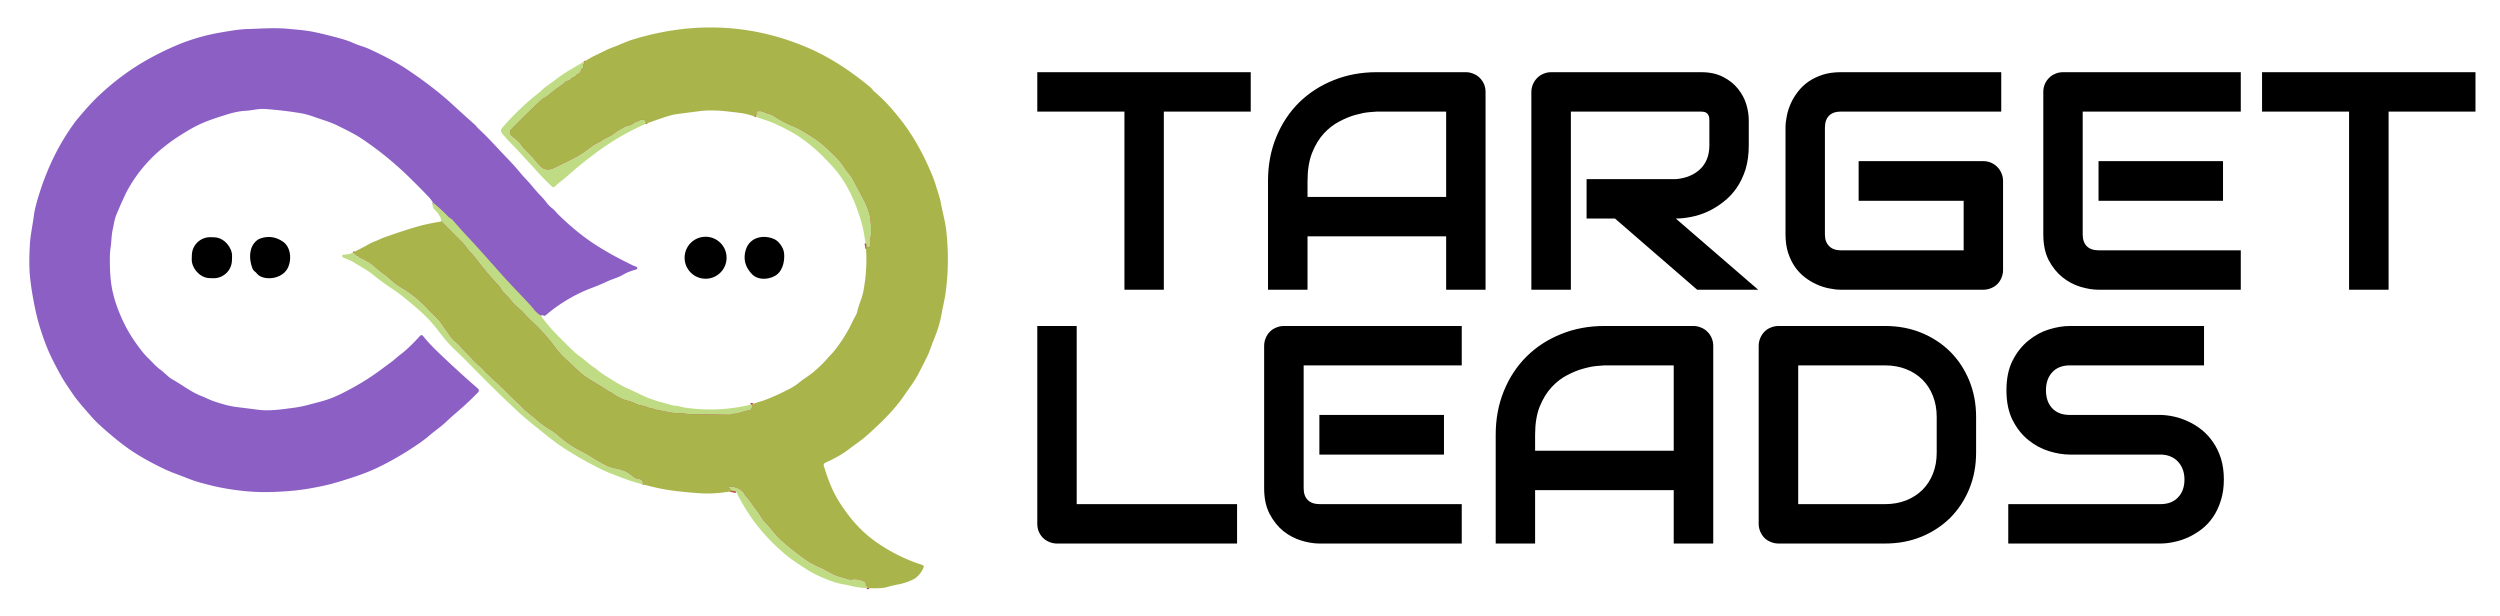
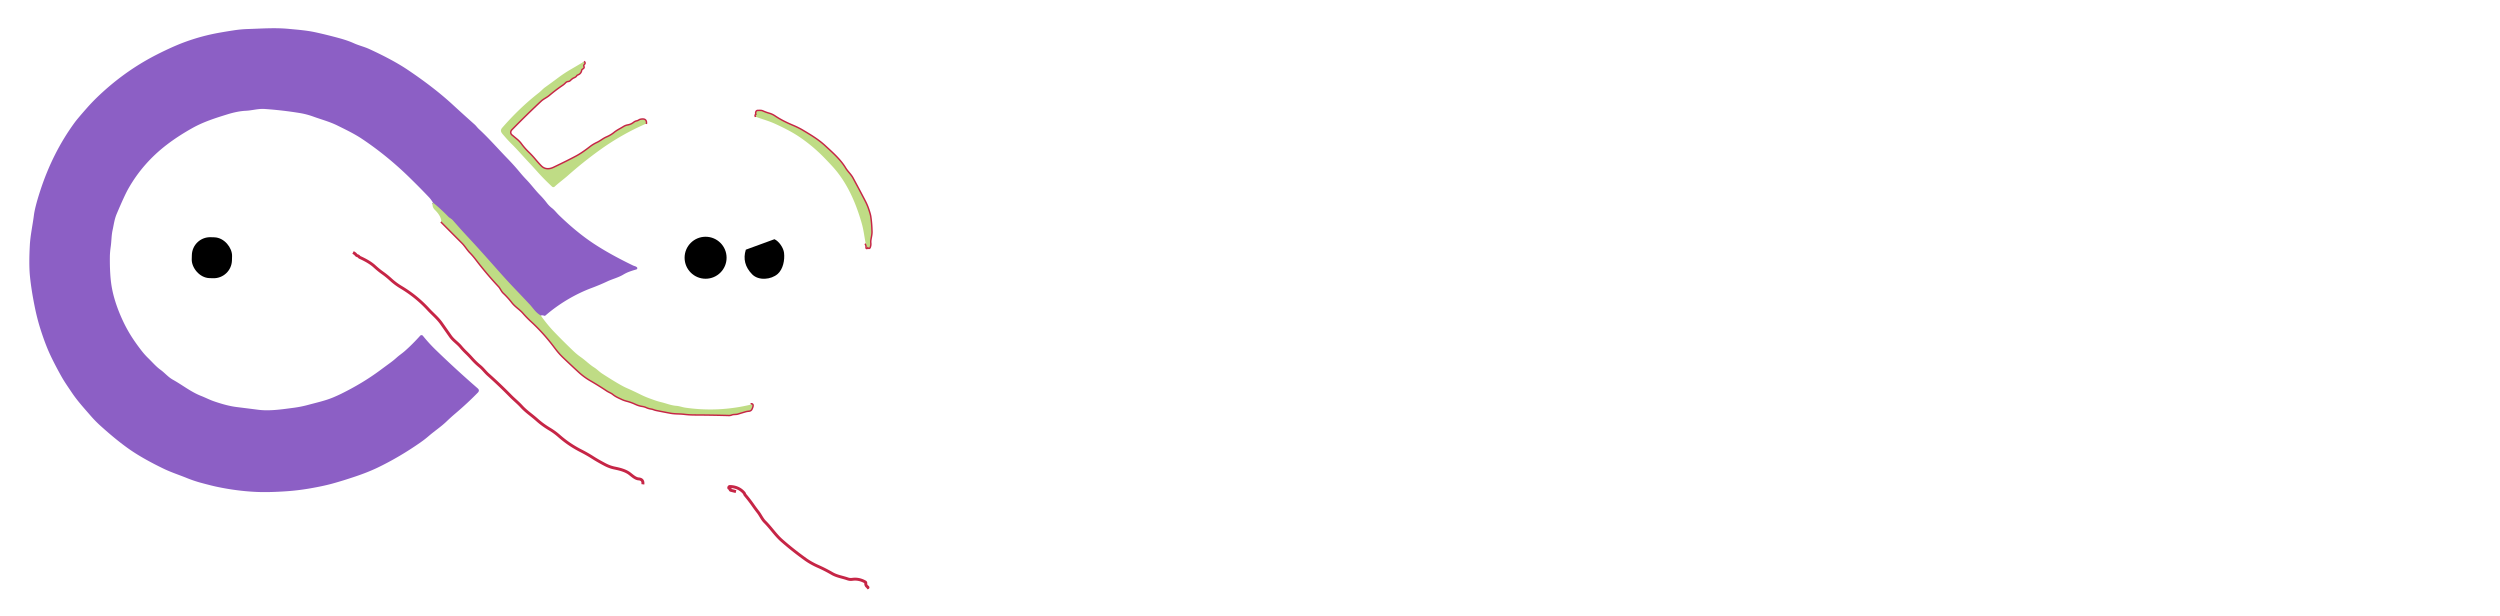
<svg xmlns="http://www.w3.org/2000/svg" version="1.0" x="0" y="0" width="2400" height="591.098" viewBox="66.572 99.527 206.856 50.947" preserveAspectRatio="xMidYMid meet" color-interpolation-filters="sRGB">
  <g>
    <defs>
      <linearGradient id="92" x1="0%" y1="0%" x2="100%" y2="0%">
        <stop offset="0%" stop-color="#fa71cd" />
        <stop offset="100%" stop-color="#9b59b6" />
      </linearGradient>
      <linearGradient id="93" x1="0%" y1="0%" x2="100%" y2="0%">
        <stop offset="0%" stop-color="#f9d423" />
        <stop offset="100%" stop-color="#f83600" />
      </linearGradient>
      <linearGradient id="94" x1="0%" y1="0%" x2="100%" y2="0%">
        <stop offset="0%" stop-color="#0064d2" />
        <stop offset="100%" stop-color="#1cb0f6" />
      </linearGradient>
      <linearGradient id="95" x1="0%" y1="0%" x2="100%" y2="0%">
        <stop offset="0%" stop-color="#f00978" />
        <stop offset="100%" stop-color="#3f51b1" />
      </linearGradient>
      <linearGradient id="96" x1="0%" y1="0%" x2="100%" y2="0%">
        <stop offset="0%" stop-color="#7873f5" />
        <stop offset="100%" stop-color="#ec77ab" />
      </linearGradient>
      <linearGradient id="97" x1="0%" y1="0%" x2="100%" y2="0%">
        <stop offset="0%" stop-color="#f9d423" />
        <stop offset="100%" stop-color="#e14fad" />
      </linearGradient>
      <linearGradient id="98" x1="0%" y1="0%" x2="100%" y2="0%">
        <stop offset="0%" stop-color="#009efd" />
        <stop offset="100%" stop-color="#2af598" />
      </linearGradient>
      <linearGradient id="99" x1="0%" y1="0%" x2="100%" y2="0%">
        <stop offset="0%" stop-color="#ffcc00" />
        <stop offset="100%" stop-color="#00b140" />
      </linearGradient>
      <linearGradient id="100" x1="0%" y1="0%" x2="100%" y2="0%">
        <stop offset="0%" stop-color="#d51007" />
        <stop offset="100%" stop-color="#ff8177" />
      </linearGradient>
      <linearGradient id="102" x1="0%" y1="0%" x2="100%" y2="0%">
        <stop offset="0%" stop-color="#a2b6df" />
        <stop offset="100%" stop-color="#0c3483" />
      </linearGradient>
      <linearGradient id="103" x1="0%" y1="0%" x2="100%" y2="0%">
        <stop offset="0%" stop-color="#7ac5d8" />
        <stop offset="100%" stop-color="#eea2a2" />
      </linearGradient>
      <linearGradient id="104" x1="0%" y1="0%" x2="100%" y2="0%">
        <stop offset="0%" stop-color="#00ecbc" />
        <stop offset="100%" stop-color="#007adf" />
      </linearGradient>
      <linearGradient id="105" x1="0%" y1="0%" x2="100%" y2="0%">
        <stop offset="0%" stop-color="#b88746" />
        <stop offset="100%" stop-color="#fdf5a6" />
      </linearGradient>
    </defs>
    <g fill="#000000" class="icon-text-wrapper icon-svg-group iconsvg" transform="translate(68.6,101.555)">
      <g class="iconsvg-imagesvg" transform="translate(0,0)">
        <g>
          <rect fill="#000000" fill-opacity="0" stroke-width="2" x="0" y="0" width="76.8" height="46.891" class="image-rect" />
          <svg x="0" y="0" width="76.8" height="46.891" filtersec="colorsb2522918570" class="image-svg-svg primary" style="overflow: visible;">
            <svg viewBox="-1.613 -0.99 628.332 385.19">
              <g stroke-width="2" fill="none" stroke-linecap="butt">
                <path stroke="#c62546" d="M569.48 382.1Q569.68 381.95 569.81 381.94 570.89 381.82 570.01 381.18 568.76 380.26 568.92 378.68A.81.79 18 0 0 568.52 377.91Q564.24 375.46 559.66 376.14 558.16 376.36 556.56 375.81C553.01 374.58 549.28 374.08 545.99 372.17Q541.29 369.44 536.5 367.32 531.67 365.19 527.82 362.42 518.85 355.96 511.63 349.57C507.52 345.93 504.33 341 500.33 337.04 498.43 335.16 497.41 332.6 495.75 330.46Q493.94 328.14 492.2 325.64 489.88 322.32 486.93 318.8 486.7 318.53 486.61 318.22 486.46 317.71 486.13 317.32 482.55 313.2 476.57 313.03 476.2 313.02 475.98 313.32 475.86 313.48 475.82 313.67 475.66 314.26 476.27 314.33 476.79 314.39 476.74 314.91 476.69 315.49 477.25 315.63L480.69 316.48M417.39 311.55Q417.87 308.12 414.53 307.87C412.23 307.7 409.98 305.47 408.2 304.15 405.41 302.1 401.53 301.17 398.13 300.47Q394.92 299.81 391.85 298.21 387.11 295.74 383.45 293.41 379.54 290.91 375.33 288.77 367.22 284.64 360.48 278.71 357.46 276.06 354.02 274 349.24 271.14 345.4 267.7C341.97 264.62 338.05 262.07 334.94 258.65 332.55 256.02 329.95 253.99 327.47 251.47Q320.13 243.98 312.3 237.02C310.27 235.22 308.75 233.03 306.67 231.33Q303.69 228.88 301.24 226.11 299.29 223.91 297.28 221.98 295.35 220.14 293.56 217.99C291.38 215.4 288.59 213.73 286.6 210.9Q283.65 206.68 280.49 202.19C277.92 198.52 274.6 195.88 271.64 192.67 265.97 186.51 259.92 181.69 252.94 177.51Q249.17 175.25 245.88 172.21 243.44 169.96 240.47 167.85 237.8 165.96 235.04 163.43 231.63 160.29 225.1 157.34 224.75 157.18 224.51 156.88 224.1 156.35 223.37 156.16A1.81 1.79-9.8 0 1 222.38 155.47Q221.85 154.73 220.41 153.96M280.43 132.85Q287.39 139.87 294.74 147.23C296.86 149.35 298.19 151.79 300.19 153.84Q302.27 155.97 304.16 158.46 311.33 167.92 319.71 176.89C320.92 178.2 321.55 180.05 322.84 181.27Q326.05 184.28 328.74 187.77C330.91 190.59 333.96 192.3 336.26 194.96Q338.85 197.94 341.74 200.59 350.4 208.52 358 218.73 360.67 222.31 363.47 224.99 368.16 229.48 373.99 234.84 377.68 238.25 381.86 240.66 387.62 244 393.15 247.69C394.51 248.6 396.03 249.05 397.33 250.12 399.15 251.62 401.18 252.42 403.29 253.43Q404.63 254.07 406.34 254.52 409.7 255.4 412.26 256.61 414.75 257.79 417 258.11 418.51 258.32 420 258.99 421.42 259.63 423.05 259.88 423.96 260.01 424.87 260.36 425.8 260.72 426.77 260.91 431.85 261.93 436.3 262.75C439.34 263.31 442.49 263.09 445.57 263.47Q448.96 263.89 452.51 263.9 464.3 263.95 475.88 264.28 476.81 264.3 477.61 263.97C478.98 263.4 480.56 263.74 481.95 263.3Q484.81 262.41 487.35 261.69 488.22 261.45 489.33 261.37 490.64 261.28 491.13 260.25 492.72 256.83 490.79 257.36M568.81 147.71Q569.68 149 569.56 150.53 569.52 151.02 569.84 150.65 569.88 150.61 569.88 150.55 569.96 149.83 570.52 150.32 570.64 150.43 570.77 150.54 571.22 150.95 571.45 150.38 572 149.02 571.84 147.59 571.73 146.53 571.89 145.45C572.17 143.62 572.69 141.71 572.65 139.89Q572.53 134.35 571.81 129.55 571.55 127.85 570.3 124.23 569.41 121.67 568.13 119.22 563.95 111.19 559.81 103.56C558.44 101.02 556.26 99.21 554.78 96.74 551.31 90.99 545.87 86.26 540.95 81.72 536.33 77.47 531.3 74.52 526.02 71.35Q523.03 69.55 518.97 67.85 512.02 64.94 506.96 61.54 505.17 60.34 503.2 59.79 501 59.18 498.88 58.22C497.8 57.72 496.64 57.9 495.49 57.9Q494.95 57.9 494.72 58.39 494.36 59.16 494.76 59.93A.43.3 34.7 0 1 494.79 60.01Q494.81 60.35 494.63 60.4 493.98 60.58 494.26 61.27 494.37 61.53 494.41 61.83M419.3 66.55Q419.9 62.96 415.78 63.92A2.34 2.23 19.9 0 0 414.96 64.28Q414.23 64.79 413.21 65 412.29 65.2 411.56 65.77 409.58 67.35 407.22 67.74 405.71 68 404.38 68.84C402.23 70.2 400.03 71.17 398.1 72.77Q395.95 74.55 392.9 75.86C390.55 76.87 388.75 78.49 386.49 79.55Q383.76 80.83 381.7 82.45 376.36 86.62 372.31 88.8 366.38 91.98 356.87 96.51 354.69 97.54 352.81 97.52 350.06 97.49 348.05 95.48 346.42 93.85 343.86 90.8 341.8 88.34 339.61 86.22 336.7 83.42 334.46 80.36 333.24 78.71 331.72 77.45 329.99 76.01 328.17 74.5C326.69 73.27 326.8 71.46 328.08 70.15Q338.19 59.84 347.94 50.73C349.6 49.18 351.78 48.29 353.56 46.78Q357.95 43.06 362.5 39.99 363.59 39.25 364.47 38.32 365.36 37.37 366.65 37.25A1.8 1.78 19.3 0 0 367.77 36.72Q368.49 35.99 369.33 35.37C370.29 34.67 371.44 34.63 372.09 33.51Q372.34 33.09 372.8 32.92 375 32.17 375.32 30.08 375.41 29.51 375.87 29.16L376.74 28.5Q377.12 28.2 376.92 27.77 376.39 26.64 377.41 25.69 377.98 25.16 377.14 24.38" />
                <path stroke="#9d89a2" d="M 348.04 196.85 Q 345.61 195.45 343.72 193.17 Q 340.92 189.79 340.87 189.73 Q 336.01 184.55 331.10 179.42 Q 325.81 173.88 321.43 168.98 C 314.14 160.80 306.75 152.37 299.19 144.27 Q 293.51 138.19 288.24 132.11 C 287.31 131.05 286.00 130.54 285.25 129.76 Q 280.26 124.57 274.73 120.08" />
              </g>
-               <path fill="#a9b44b" d="M 569.48 382.10 Q 569.68 381.95 569.81 381.94 Q 570.89 381.82 570.01 381.18 Q 568.76 380.26 568.92 378.68 A 0.81 0.79 18.0 0 0 568.52 377.91 Q 564.24 375.46 559.66 376.14 Q 558.16 376.36 556.56 375.81 C 553.01 374.58 549.28 374.08 545.99 372.17 Q 541.29 369.44 536.50 367.32 Q 531.67 365.19 527.82 362.42 Q 518.85 355.96 511.63 349.57 C 507.52 345.93 504.33 341.00 500.33 337.04 C 498.43 335.16 497.41 332.60 495.75 330.46 Q 493.94 328.14 492.20 325.64 Q 489.88 322.32 486.93 318.80 Q 486.70 318.53 486.61 318.22 Q 486.46 317.71 486.13 317.32 Q 482.55 313.20 476.57 313.03 Q 476.20 313.02 475.98 313.32 Q 475.86 313.48 475.82 313.67 Q 475.66 314.26 476.27 314.33 Q 476.79 314.39 476.74 314.91 Q 476.69 315.49 477.25 315.63 L 480.69 316.48 Q 479.80 316.39 478.90 316.30 Q 478.00 316.20 477.11 316.35 Q 465.88 318.19 457.23 317.67 Q 444.50 316.89 434.00 315.28 Q 427.22 314.23 417.39 311.55 Q 417.87 308.12 414.53 307.87 C 412.23 307.70 409.98 305.47 408.20 304.15 C 405.41 302.10 401.53 301.17 398.13 300.47 Q 394.92 299.81 391.85 298.21 Q 387.11 295.74 383.45 293.41 Q 379.54 290.91 375.33 288.77 Q 367.22 284.64 360.48 278.71 Q 357.46 276.06 354.02 274.00 Q 349.24 271.14 345.40 267.70 C 341.97 264.62 338.05 262.07 334.94 258.65 C 332.55 256.02 329.95 253.99 327.47 251.47 Q 320.13 243.98 312.30 237.02 C 310.27 235.22 308.75 233.03 306.67 231.33 Q 303.69 228.88 301.24 226.11 Q 299.29 223.91 297.28 221.98 Q 295.35 220.14 293.56 217.99 C 291.38 215.40 288.59 213.73 286.60 210.90 Q 283.65 206.68 280.49 202.19 C 277.92 198.52 274.60 195.88 271.64 192.67 C 265.97 186.51 259.92 181.69 252.94 177.51 Q 249.17 175.25 245.88 172.21 Q 243.44 169.96 240.47 167.85 Q 237.80 165.96 235.04 163.43 Q 231.63 160.29 225.10 157.34 Q 224.75 157.18 224.51 156.88 Q 224.10 156.35 223.37 156.16 A 1.81 1.79 -9.8 0 1 222.38 155.47 Q 221.85 154.73 220.41 153.96 Q 226.28 151.06 231.53 148.12 Q 233.54 147.00 235.59 146.26 C 237.52 145.57 239.18 144.60 241.13 143.90 Q 255.45 138.79 265.51 135.98 Q 270.75 134.52 280.43 132.85 Q 287.39 139.87 294.74 147.23 C 296.86 149.35 298.19 151.79 300.19 153.84 Q 302.27 155.97 304.16 158.46 Q 311.33 167.92 319.71 176.89 C 320.92 178.20 321.55 180.05 322.84 181.27 Q 326.05 184.28 328.74 187.77 C 330.91 190.59 333.96 192.30 336.26 194.96 Q 338.85 197.94 341.74 200.59 Q 350.40 208.52 358.00 218.73 Q 360.67 222.31 363.47 224.99 Q 368.16 229.48 373.99 234.84 Q 377.68 238.25 381.86 240.66 Q 387.62 244.00 393.15 247.69 C 394.51 248.60 396.03 249.05 397.33 250.12 C 399.15 251.62 401.18 252.42 403.29 253.43 Q 404.63 254.07 406.34 254.52 Q 409.70 255.40 412.26 256.61 Q 414.75 257.79 417.00 258.11 Q 418.51 258.32 420.00 258.99 Q 421.42 259.63 423.05 259.88 Q 423.96 260.01 424.87 260.36 Q 425.80 260.72 426.77 260.91 Q 431.85 261.93 436.30 262.75 C 439.34 263.31 442.49 263.09 445.57 263.47 Q 448.96 263.89 452.51 263.90 Q 464.30 263.95 475.88 264.28 Q 476.81 264.30 477.61 263.97 C 478.98 263.40 480.56 263.74 481.95 263.30 Q 484.81 262.41 487.35 261.69 Q 488.22 261.45 489.33 261.37 Q 490.64 261.28 491.13 260.25 Q 492.72 256.83 490.79 257.36 Q 494.87 256.00 499.06 254.69 Q 500.02 254.38 501.04 253.99 Q 508.86 250.98 517.55 246.40 Q 520.90 244.63 523.44 242.53 C 526.98 239.60 530.80 237.53 534.13 234.56 C 537.09 231.90 540.07 229.31 542.60 226.21 C 544.18 224.28 545.99 222.74 547.58 220.74 Q 555.20 211.13 560.23 200.27 C 561.19 198.20 562.66 196.24 563.14 194.07 C 564.18 189.37 566.32 185.20 567.23 180.54 Q 570.37 164.32 568.81 147.71 Q 569.68 149.00 569.56 150.53 Q 569.52 151.02 569.84 150.65 Q 569.88 150.61 569.88 150.55 Q 569.96 149.83 570.52 150.32 Q 570.64 150.43 570.77 150.54 Q 571.22 150.95 571.45 150.38 Q 572.00 149.02 571.84 147.59 Q 571.73 146.53 571.89 145.45 C 572.17 143.62 572.69 141.71 572.65 139.89 Q 572.53 134.35 571.81 129.55 Q 571.55 127.85 570.30 124.23 Q 569.41 121.67 568.13 119.22 Q 563.95 111.19 559.81 103.56 C 558.44 101.02 556.26 99.21 554.78 96.74 C 551.31 90.99 545.87 86.26 540.95 81.72 C 536.33 77.47 531.30 74.52 526.02 71.35 Q 523.03 69.55 518.97 67.85 Q 512.02 64.94 506.96 61.54 Q 505.17 60.34 503.20 59.79 Q 501.00 59.18 498.88 58.22 C 497.80 57.72 496.64 57.90 495.49 57.90 Q 494.95 57.90 494.72 58.39 Q 494.36 59.16 494.76 59.93 A 0.43 0.30 34.7 0 1 494.79 60.01 Q 494.81 60.35 494.63 60.40 Q 493.98 60.58 494.26 61.27 Q 494.37 61.53 494.41 61.83 C 490.87 60.69 487.39 59.60 483.66 59.13 Q 478.70 58.49 473.77 57.98 Q 463.74 56.94 456.50 57.84 Q 448.46 58.84 440.00 59.97 Q 435.34 60.60 419.30 66.55 Q 419.90 62.96 415.78 63.92 A 2.34 2.23 19.9 0 0 414.96 64.28 Q 414.23 64.79 413.21 65.00 Q 412.29 65.20 411.56 65.77 Q 409.58 67.35 407.22 67.74 Q 405.71 68.00 404.38 68.84 C 402.23 70.20 400.03 71.17 398.10 72.77 Q 395.95 74.55 392.90 75.86 C 390.55 76.87 388.75 78.49 386.49 79.55 Q 383.76 80.83 381.70 82.45 Q 376.36 86.62 372.31 88.80 Q 366.38 91.98 356.87 96.51 Q 354.69 97.54 352.81 97.52 Q 350.06 97.49 348.05 95.48 Q 346.42 93.85 343.86 90.80 Q 341.80 88.34 339.61 86.22 Q 336.70 83.42 334.46 80.36 Q 333.24 78.71 331.72 77.45 Q 329.99 76.01 328.17 74.50 C 326.69 73.27 326.80 71.46 328.08 70.15 Q 338.19 59.84 347.94 50.73 C 349.60 49.18 351.78 48.29 353.56 46.78 Q 357.95 43.06 362.50 39.99 Q 363.59 39.25 364.47 38.32 Q 365.36 37.37 366.65 37.25 A 1.80 1.78 19.3 0 0 367.77 36.72 Q 368.49 35.99 369.33 35.37 C 370.29 34.67 371.44 34.63 372.09 33.51 Q 372.34 33.09 372.80 32.92 Q 375.00 32.17 375.32 30.08 Q 375.41 29.51 375.87 29.16 L 376.74 28.50 Q 377.12 28.20 376.92 27.77 Q 376.39 26.64 377.41 25.69 Q 377.98 25.16 377.14 24.38 Q 379.08 23.34 380.94 22.21 C 384.09 20.31 387.41 18.97 390.65 17.30 Q 393.84 15.65 396.60 14.67 C 401.36 12.96 405.82 10.67 410.71 9.18 Q 471.58 -9.37 528.10 14.20 Q 549.99 23.32 572.06 41.70 C 573.03 42.51 573.61 43.68 574.56 44.47 Q 580.40 49.38 585.67 55.33 Q 592.19 62.71 596.90 69.45 Q 606.00 82.47 613.26 99.52 Q 615.35 104.43 616.65 108.75 C 617.82 112.67 619.25 116.48 620.00 120.56 C 621.17 126.91 622.98 133.09 623.67 139.56 Q 626.01 161.47 623.13 181.69 C 622.43 186.58 621.21 191.37 620.35 196.17 Q 618.87 204.38 614.94 213.78 C 613.41 217.43 612.38 221.20 610.64 224.69 Q 607.85 230.29 604.80 236.21 C 602.04 241.56 598.30 246.29 595.00 251.20 Q 590.71 257.57 583.57 265.06 Q 578.03 270.87 569.62 278.37 C 565.74 281.83 561.63 284.44 557.66 287.50 C 552.69 291.33 547.35 294.15 541.62 296.76 Q 539.75 297.62 540.50 299.50 Q 540.78 300.22 541.01 300.98 Q 544.45 312.13 548.70 319.77 Q 552.41 326.44 557.77 333.32 Q 566.43 344.41 577.61 351.90 Q 591.97 361.52 607.01 366.21 Q 608.88 366.79 608.02 368.55 C 606.35 371.95 604.05 374.91 600.53 376.49 Q 595.60 378.71 591.24 379.53 Q 586.30 380.46 583.25 381.42 Q 579.90 382.48 569.48 382.10 Z" />
              <path fill="#8c5fc5" d="M 348.04 196.85 Q 345.61 195.45 343.72 193.17 Q 340.92 189.79 340.87 189.73 Q 336.01 184.55 331.10 179.42 Q 325.81 173.88 321.43 168.98 C 314.14 160.80 306.75 152.37 299.19 144.27 Q 293.51 138.19 288.24 132.11 C 287.31 131.05 286.00 130.54 285.25 129.76 Q 280.26 124.57 274.73 120.08 Q 273.38 117.87 272.17 116.58 Q 266.44 110.51 258.88 103.11 Q 243.56 88.13 226.41 76.68 C 221.32 73.28 215.56 70.53 209.87 67.71 C 204.55 65.06 198.98 63.63 193.47 61.62 Q 188.88 59.95 184.07 59.16 Q 172.33 57.25 160.31 56.42 C 155.92 56.12 151.86 57.44 147.53 57.65 Q 142.04 57.90 135.05 60.06 C 126.82 62.60 118.70 65.19 111.19 69.40 Q 101.60 74.77 93.97 80.60 Q 77.43 93.23 67.51 110.90 Q 65.05 115.28 59.78 127.72 C 58.20 131.46 57.83 134.91 56.98 138.76 C 56.17 142.49 56.25 146.28 55.70 150.09 Q 55.15 153.88 55.13 156.98 Q 55.02 168.98 56.27 176.66 Q 57.97 187.14 63.38 199.11 Q 65.84 204.56 68.84 209.50 Q 72.08 214.84 76.83 220.93 Q 78.93 223.61 81.16 225.76 C 83.89 228.39 86.44 231.46 89.54 233.69 C 92.51 235.84 94.69 238.63 97.99 240.46 C 104.35 243.99 110.21 248.74 117.12 251.45 C 120.06 252.60 122.84 254.07 125.93 255.13 Q 134.87 258.22 141.26 259.01 Q 148.83 259.95 155.98 260.87 C 163.71 261.87 172.19 260.56 180.22 259.50 Q 185.14 258.84 189.72 257.60 C 195.42 256.04 201.35 254.78 206.74 252.54 Q 209.65 251.33 212.42 249.97 Q 226.87 242.85 238.60 234.18 Q 242.42 231.35 245.90 228.80 Q 248.05 227.23 249.92 225.53 C 251.79 223.83 253.80 222.55 255.64 220.92 Q 260.81 216.36 266.04 210.54 A 1.23 1.22 46.7 0 1 267.90 210.60 Q 271.98 215.69 276.70 220.25 Q 290.61 233.72 305.11 246.29 Q 306.72 247.68 305.23 249.21 Q 298.24 256.37 290.17 263.22 Q 286.97 265.93 283.93 268.85 C 280.19 272.43 275.90 275.24 271.93 278.66 Q 269.25 280.97 266.26 283.06 Q 251.85 293.12 237.05 300.23 Q 230.52 303.36 221.95 306.24 Q 213.34 309.14 206.20 311.10 Q 200.31 312.72 191.38 314.28 Q 183.19 315.70 175.61 316.23 Q 162.91 317.12 154.24 316.69 Q 140.76 316.02 127.12 313.06 Q 124.06 312.40 117.07 310.52 Q 112.30 309.23 107.40 307.25 C 102.27 305.17 96.84 303.42 91.84 301.01 Q 77.37 294.04 68.12 287.53 Q 59.45 281.44 48.70 271.72 Q 45.13 268.49 42.06 264.94 C 37.67 259.85 33.23 255.06 29.41 249.39 C 26.88 245.62 24.25 241.90 22.04 237.94 Q 17.05 228.99 14.01 222.30 Q 11.11 215.89 8.12 206.60 Q 5.67 198.99 3.93 190.25 Q 1.70 179.08 0.80 170.05 Q 0.01 162.06 0.73 148.96 C 1.09 142.33 2.63 135.41 3.50 128.60 Q 4.20 123.12 7.71 112.27 Q 16.17 86.15 31.26 65.56 Q 33.14 62.99 39.59 55.68 Q 43.60 51.14 48.31 46.73 Q 63.10 32.89 80.06 23.21 Q 85.94 19.86 93.07 16.48 Q 100.50 12.96 106.23 10.87 Q 117.68 6.68 129.74 4.55 Q 134.44 3.72 139.34 2.97 Q 144.29 2.21 149.14 2.07 C 158.28 1.79 167.33 1.08 176.75 1.98 C 182.73 2.55 188.70 2.99 194.48 4.22 Q 201.88 5.81 210.74 8.21 Q 216.84 9.87 220.91 11.72 C 224.40 13.31 228.04 14.11 231.45 15.68 Q 247.58 23.11 257.47 29.74 Q 275.57 41.89 288.21 53.54 Q 295.10 59.89 303.02 66.94 C 304.07 67.87 304.88 69.08 305.90 70.02 C 312.77 76.36 318.85 83.37 325.49 90.21 Q 329.78 94.62 333.71 99.36 Q 335.99 102.12 338.36 104.58 C 341.62 107.97 344.33 111.73 347.58 115.01 Q 349.98 117.45 352.13 120.28 Q 353.64 122.28 355.64 123.82 C 357.41 125.18 358.73 127.01 360.34 128.57 Q 372.58 140.43 384.10 148.01 Q 395.16 155.29 410.70 162.79 C 411.62 163.24 412.63 163.31 413.37 164.04 A 0.88 0.87 -30.5 0 1 412.99 165.50 C 409.94 166.36 406.90 167.30 404.19 168.95 C 400.80 171.01 396.86 171.92 393.17 173.65 Q 388.20 175.99 382.74 178.03 C 371.33 182.28 360.28 188.93 351.21 196.78 Q 350.79 197.13 350.28 196.94 Q 348.92 196.44 348.04 196.85 Z" />
              <path fill="#bfdc85" d="M377.14 24.38Q377.98 25.16 377.41 25.69 376.39 26.64 376.92 27.77 377.12 28.2 376.74 28.5L375.87 29.16Q375.41 29.51 375.32 30.08 375 32.17 372.8 32.92 372.34 33.09 372.09 33.51C371.44 34.63 370.29 34.67 369.33 35.37Q368.49 35.99 367.77 36.72A1.8 1.78 19.3 0 1 366.65 37.25Q365.36 37.37 364.47 38.32 363.59 39.25 362.5 39.99 357.95 43.06 353.56 46.78C351.78 48.29 349.6 49.18 347.94 50.73Q338.19 59.84 328.08 70.15C326.8 71.46 326.69 73.27 328.17 74.5Q329.99 76.01 331.72 77.45 333.24 78.71 334.46 80.36 336.7 83.42 339.61 86.22 341.8 88.34 343.86 90.8 346.42 93.85 348.05 95.48 350.06 97.49 352.81 97.52 354.69 97.54 356.87 96.51 366.38 91.98 372.31 88.8 376.36 86.62 381.7 82.45 383.76 80.83 386.49 79.55C388.75 78.49 390.55 76.87 392.9 75.86Q395.95 74.55 398.1 72.77C400.03 71.17 402.23 70.2 404.38 68.84Q405.71 68 407.22 67.74 409.58 67.35 411.56 65.77 412.29 65.2 413.21 65 414.23 64.79 414.96 64.28A2.34 2.23 19.9 0 1 415.78 63.92Q419.9 62.96 419.3 66.55 402.84 73.74 388.23 84.25 376.93 92.37 366.53 101.6C363.75 104.07 360.31 106.55 357.43 109.22A1.28 1.27 44.8 0 1 355.7 109.22Q350.29 104.22 345.55 98.9 342.53 95.53 339.34 92.12C335.65 88.2 332.1 84.06 328.26 80.26Q325.78 77.81 323.48 75.12C321.63 72.96 319.78 71.5 321.86 69.13Q333.8 55.46 346.67 45.44C348.24 44.22 349.4 42.79 350.97 41.67Q355.32 38.56 359.6 35.36 363.87 32.16 368.21 29.63 372.7 27.01 377.14 24.38ZM568.81 147.71C567.94 143.18 567.44 138.59 566.18 134.2 562.14 120.03 556.15 106.29 546.36 95.57Q543.32 92.25 539.98 88.85C534.37 83.17 527.53 77.65 521.12 73.69Q515.67 70.33 507.31 66.52C503.02 64.56 498.75 63.43 494.41 61.83Q494.37 61.53 494.26 61.27 493.98 60.58 494.63 60.4 494.81 60.35 494.79 60.01A.43.3 34.7 0 0 494.76 59.93Q494.36 59.16 494.72 58.39 494.95 57.9 495.49 57.9C496.64 57.9 497.8 57.72 498.88 58.22Q501 59.18 503.2 59.79 505.17 60.34 506.96 61.54 512.02 64.94 518.97 67.85 523.03 69.55 526.02 71.35C531.3 74.52 536.33 77.47 540.95 81.72 545.87 86.26 551.31 90.99 554.78 96.74 556.26 99.21 558.44 101.02 559.81 103.56Q563.95 111.19 568.13 119.22 569.41 121.67 570.3 124.23 571.55 127.85 571.81 129.55 572.53 134.35 572.65 139.89C572.69 141.71 572.17 143.62 571.89 145.45Q571.73 146.53 571.84 147.59 572 149.02 571.45 150.38 571.22 150.95 570.77 150.54 570.64 150.43 570.52 150.32 569.96 149.83 569.88 150.55 569.88 150.61 569.84 150.65 569.52 151.02 569.56 150.53 569.68 149 568.81 147.71ZM274.73 120.08Q280.26 124.57 285.25 129.76C286 130.54 287.31 131.05 288.24 132.11Q293.51 138.19 299.19 144.27C306.75 152.37 314.14 160.8 321.43 168.98Q325.81 173.88 331.1 179.42 336.01 184.55 340.87 189.73 340.92 189.79 343.72 193.17 345.61 195.45 348.04 196.85 352.49 203.09 357.1 207.91 362.94 214.01 370.18 220.94 372.59 223.25 375.21 225.08C378.41 227.31 381.02 230.05 384.36 232.15 386.35 233.41 387.79 235.02 389.86 236.36Q401.7 244.01 406.19 246 411.08 248.15 415.91 250.55 418.85 252.01 421.7 253.05C424.37 254.03 427.05 255.05 429.82 255.7 433.32 256.53 436.6 257.94 440.12 258.19 442.24 258.33 444.14 259.13 446.31 259.44Q468.69 262.68 490.79 257.36 492.72 256.83 491.13 260.25 490.64 261.28 489.33 261.37 488.22 261.45 487.35 261.69 484.81 262.41 481.95 263.3C480.56 263.74 478.98 263.4 477.61 263.97Q476.81 264.3 475.88 264.28 464.3 263.95 452.51 263.9 448.96 263.89 445.57 263.47C442.49 263.09 439.34 263.31 436.3 262.75Q431.85 261.93 426.77 260.91 425.8 260.72 424.87 260.36 423.96 260.01 423.05 259.88 421.42 259.63 420 258.99 418.51 258.32 417 258.11 414.75 257.79 412.26 256.61 409.7 255.4 406.34 254.52 404.63 254.07 403.29 253.43C401.18 252.42 399.15 251.62 397.33 250.12 396.03 249.05 394.51 248.6 393.15 247.69Q387.62 244 381.86 240.66 377.68 238.25 373.99 234.84 368.16 229.48 363.47 224.99 360.67 222.31 358 218.73 350.4 208.52 341.74 200.59 338.85 197.94 336.26 194.96C333.96 192.3 330.91 190.59 328.74 187.77Q326.05 184.28 322.84 181.27C321.55 180.05 320.92 178.2 319.71 176.89Q311.33 167.92 304.16 158.46 302.27 155.97 300.19 153.84C298.19 151.79 296.86 149.35 294.74 147.23Q287.39 139.87 280.43 132.85 280.22 129.15 276.04 125.02 273.84 122.85 274.73 120.08Z" />
              <rect fill="#000000" x="-13.67" y="-13.91" transform="rotate(1.6 -5578.163 4536.082)" width="27.34" height="27.82" rx="12.43" />
-               <path fill="#000000" d="M 168.64 170.62 C 164.59 172.04 157.91 171.98 155.04 168.23 C 154.13 167.03 152.67 166.47 152.12 165.03 Q 149.23 157.45 151.31 151.09 C 152.17 148.46 154.53 145.45 157.33 144.46 Q 165.49 141.60 172.76 146.59 C 178.82 150.75 178.84 160.87 175.14 166.02 Q 172.91 169.12 168.64 170.62 Z" />
              <circle fill="#000000" cx="460.04" cy="157.54" r="14.27" />
-               <path fill="#000000" d="M 506.84 144.94 C 509.97 146.38 512.96 150.80 513.36 154.18 C 513.93 159.03 512.77 165.29 508.99 168.60 C 504.59 172.43 496.09 173.30 491.70 168.82 Q 484.46 161.43 487.39 152.06 C 490.08 143.46 499.51 141.58 506.84 144.94 Z" />
-               <path fill="#bfdc85" d="M220.41 153.96Q221.85 154.73 222.38 155.47A1.81 1.79-9.8 0 0 223.37 156.16Q224.1 156.35 224.51 156.88 224.75 157.18 225.1 157.34 231.63 160.29 235.04 163.43 237.8 165.96 240.47 167.85 243.44 169.96 245.88 172.21 249.17 175.25 252.94 177.51C259.92 181.69 265.97 186.51 271.64 192.67 274.6 195.88 277.92 198.52 280.49 202.19Q283.65 206.68 286.6 210.9C288.59 213.73 291.38 215.4 293.56 217.99Q295.35 220.14 297.28 221.98 299.29 223.91 301.24 226.11 303.69 228.88 306.67 231.33C308.75 233.03 310.27 235.22 312.3 237.02Q320.13 243.98 327.47 251.47C329.95 253.99 332.55 256.02 334.94 258.65 338.05 262.07 341.97 264.62 345.4 267.7Q349.24 271.14 354.02 274 357.46 276.06 360.48 278.71 367.22 284.64 375.33 288.77 379.54 290.91 383.45 293.41 387.11 295.74 391.85 298.21 394.92 299.81 398.13 300.47C401.53 301.17 405.41 302.1 408.2 304.15 409.98 305.47 412.23 307.7 414.53 307.87Q417.87 308.12 417.39 311.55C410.08 309.85 403.09 307.07 396.05 304.36Q391.91 302.76 388.36 300.96 381.92 297.68 375.61 294.17C372.79 292.61 370.1 290.84 367.29 289.2Q361.12 285.58 352.5 278.73 346.87 274.26 341.32 269.74 335.72 265.19 330.55 260.32 314.83 245.55 299.87 230.15 296.08 226.24 292.08 222.44C288.51 219.05 285.02 215.66 281.97 211.81Q279.42 208.58 276.89 205.32C270.4 196.93 262.18 190.32 254.01 183.72Q251 181.3 247.13 178.73 240.26 174.16 234.58 169.58 230.99 166.68 228.23 165.07 224.73 163.03 221.16 160.83C218.78 159.38 216.27 158.44 213.66 157.37Q213.19 157.17 213.08 156.67 213 156.29 213.14 155.95 213.34 155.47 213.86 155.46 217.79 155.36 220.41 153.96ZM569.48 382.1Q563.81 381.84 558.42 380.48C554.81 379.58 551.31 379.26 547.71 378.07Q536.91 374.48 529.07 369.54 525.35 367.2 521.65 364.74 518.06 362.35 514.55 359.44 493.59 342.04 481.67 318.26 481.29 317.5 480.69 316.48L477.25 315.63Q476.69 315.49 476.74 314.91 476.79 314.39 476.27 314.33 475.66 314.26 475.82 313.67 475.86 313.48 475.98 313.32 476.2 313.02 476.57 313.03 482.55 313.2 486.13 317.32 486.46 317.71 486.61 318.22 486.7 318.53 486.93 318.8 489.88 322.32 492.2 325.64 493.94 328.14 495.75 330.46C497.41 332.6 498.43 335.16 500.33 337.04 504.33 341 507.52 345.93 511.63 349.57Q518.85 355.96 527.82 362.42 531.67 365.19 536.5 367.32 541.29 369.44 545.99 372.17C549.28 374.08 553.01 374.58 556.56 375.81Q558.16 376.36 559.66 376.14 564.24 375.46 568.52 377.91A.81.79 18 0 1 568.92 378.68Q568.76 380.26 570.01 381.18 570.89 381.82 569.81 381.94 569.68 381.95 569.48 382.1Z" />
+               <path fill="#000000" d="M 506.84 144.94 C 509.97 146.38 512.96 150.80 513.36 154.18 C 513.93 159.03 512.77 165.29 508.99 168.60 C 504.59 172.43 496.09 173.30 491.70 168.82 Q 484.46 161.43 487.39 152.06 Z" />
            </svg>
          </svg>
        </g>
      </g>
      <g transform="translate(83.8,3.945)">
        <g fill-rule="" class="tp-name iconsvg-namesvg">
          <g transform="scale(1)">
            <g>
-               <path d="M18.16-18L18.16-14.74 10.97-14.74 10.97 0 7.71 0 7.71-14.74 0.5-14.74 0.5-18 18.16-18ZM37.59-16.36L37.59 0 34.33 0 34.33-4.42 22.86-4.42 22.86 0 19.59 0 19.59-9Q19.59-10.97 20.27-12.63 20.95-14.28 22.15-15.48 23.36-16.67 25-17.33 26.65-18 28.59-18L28.59-18 35.95-18Q36.29-18 36.59-17.87 36.89-17.75 37.12-17.52 37.34-17.3 37.47-17 37.59-16.69 37.59-16.36L37.59-16.36ZM22.86-9L22.86-7.68 34.33-7.68 34.33-14.74 28.59-14.74Q28.44-14.74 27.96-14.69 27.48-14.65 26.84-14.47 26.21-14.3 25.51-13.93 24.8-13.57 24.21-12.93 23.62-12.29 23.24-11.33 22.86-10.37 22.86-9L22.86-9ZM59.37-14.03L59.37-11.95Q59.37-10.83 59.1-9.95 58.82-9.08 58.35-8.4 57.88-7.73 57.26-7.26 56.65-6.78 55.98-6.47 55.31-6.16 54.62-6.03 53.94-5.89 53.33-5.89L53.33-5.89 60.15 0 55.1 0 48.3-5.89 45.95-5.89 45.95-9.15 53.33-9.15Q53.95-9.2 54.46-9.41 54.97-9.62 55.34-9.97 55.71-10.32 55.91-10.81 56.11-11.31 56.11-11.95L56.11-11.95 56.11-14.01Q56.11-14.28 56.04-14.43 55.97-14.57 55.86-14.64 55.76-14.71 55.64-14.72 55.52-14.74 55.42-14.74L55.42-14.74 44.65-14.74 44.65 0 41.38 0 41.38-16.36Q41.38-16.69 41.51-17 41.64-17.3 41.86-17.52 42.08-17.75 42.38-17.87 42.68-18 43.03-18L43.03-18 55.42-18Q56.51-18 57.26-17.6 58.02-17.21 58.49-16.61 58.96-16.02 59.17-15.33 59.37-14.64 59.37-14.03L59.37-14.03ZM80.41-9L80.41-1.64Q80.41-1.29 80.28-0.99 80.16-0.69 79.94-0.47 79.72-0.25 79.42-0.13 79.12 0 78.77 0L78.77 0 66.99 0Q66.54 0 66.02-0.11 65.5-0.21 64.99-0.44 64.48-0.67 64.02-1.02 63.55-1.38 63.19-1.89 62.84-2.4 62.62-3.07 62.41-3.74 62.41-4.58L62.41-4.58 62.41-13.42Q62.41-13.87 62.52-14.39 62.62-14.91 62.85-15.42 63.08-15.93 63.44-16.39 63.8-16.86 64.31-17.22 64.82-17.57 65.49-17.79 66.15-18 66.99-18L66.99-18 80.26-18 80.26-14.74 66.99-14.74Q66.35-14.74 66.01-14.4 65.67-14.06 65.67-13.39L65.67-13.39 65.67-4.58Q65.67-3.95 66.02-3.61 66.36-3.26 66.99-3.26L66.99-3.26 77.15-3.26 77.15-7.36 68.46-7.36 68.46-10.64 78.77-10.64Q79.12-10.64 79.42-10.51 79.72-10.38 79.94-10.15 80.16-9.93 80.28-9.63 80.41-9.34 80.41-9L80.41-9ZM98.61-10.64L98.61-7.36 88.31-7.36 88.31-10.64 98.61-10.64ZM100.08-3.26L100.08 0 88.31 0Q87.63 0 86.82-0.24 86.02-0.48 85.34-1.02 84.65-1.57 84.19-2.44 83.74-3.31 83.74-4.58L83.74-4.58 83.74-16.36Q83.74-16.69 83.86-17 83.99-17.3 84.21-17.52 84.43-17.75 84.73-17.87 85.03-18 85.38-18L85.38-18 100.08-18 100.08-14.74 87-14.74 87-4.58Q87-3.94 87.34-3.6 87.68-3.26 88.33-3.26L88.33-3.26 100.08-3.26ZM119.5-18L119.5-14.74 112.31-14.74 112.31 0 109.04 0 109.04-14.74 101.84-14.74 101.84-18 119.5-18Z" transform="translate(-0.5, 18)" />
-             </g>
+               </g>
            <g fill="#000000" transform="translate(0,21)">
              <g transform="scale(1)">
-                 <path d="M18.43-3.26L18.43 0 3.54 0Q3.19 0 2.89-0.13 2.59-0.25 2.37-0.47 2.15-0.69 2.02-0.99 1.9-1.29 1.9-1.64L1.9-1.64 1.9-18 5.16-18 5.16-3.26 18.43-3.26ZM35.55-10.64L35.55-7.36 25.24-7.36 25.24-10.64 35.55-10.64ZM37.02-3.26L37.02 0 25.24 0Q24.56 0 23.76-0.24 22.96-0.48 22.27-1.02 21.59-1.57 21.13-2.44 20.67-3.31 20.67-4.58L20.67-4.58 20.67-16.36Q20.67-16.69 20.8-17 20.92-17.3 21.14-17.52 21.36-17.75 21.67-17.87 21.97-18 22.32-18L22.32-18 37.02-18 37.02-14.74 23.94-14.74 23.94-4.58Q23.94-3.94 24.28-3.6 24.62-3.26 25.27-3.26L25.27-3.26 37.02-3.26ZM57.83-16.36L57.83 0 54.56 0 54.56-4.42 43.09-4.42 43.09 0 39.83 0 39.83-9Q39.83-10.97 40.51-12.63 41.18-14.28 42.39-15.48 43.59-16.67 45.24-17.33 46.88-18 48.83-18L48.83-18 56.18-18Q56.52-18 56.82-17.87 57.13-17.75 57.35-17.52 57.58-17.3 57.7-17 57.83-16.69 57.83-16.36L57.83-16.36ZM43.09-9L43.09-7.68 54.56-7.68 54.56-14.74 48.83-14.74Q48.68-14.74 48.19-14.69 47.71-14.65 47.08-14.47 46.44-14.3 45.74-13.93 45.04-13.57 44.45-12.93 43.86-12.29 43.47-11.33 43.09-10.37 43.09-9L43.09-9ZM79.58-10.47L79.58-7.53Q79.58-5.89 79.01-4.51 78.44-3.13 77.44-2.13 76.43-1.13 75.05-0.56 73.67 0 72.05 0L72.05 0 63.24 0Q62.89 0 62.59-0.13 62.28-0.25 62.06-0.47 61.85-0.69 61.72-0.99 61.59-1.29 61.59-1.64L61.59-1.64 61.59-16.36Q61.59-16.69 61.72-17 61.85-17.3 62.06-17.52 62.28-17.75 62.59-17.87 62.89-18 63.24-18L63.24-18 72.05-18Q73.67-18 75.05-17.44 76.43-16.87 77.44-15.87 78.44-14.87 79.01-13.49 79.58-12.1 79.58-10.47L79.58-10.47ZM76.32-7.53L76.32-10.47Q76.32-11.42 76.01-12.21 75.7-13 75.14-13.56 74.57-14.12 73.79-14.43 73-14.74 72.05-14.74L72.05-14.74 64.86-14.74 64.86-3.26 72.05-3.26Q73-3.26 73.79-3.57 74.57-3.88 75.14-4.44 75.7-5 76.01-5.78 76.32-6.56 76.32-7.53L76.32-7.53ZM100.08-5.3L100.08-5.3Q100.08-4.33 99.83-3.56 99.59-2.79 99.19-2.2 98.79-1.61 98.25-1.19 97.71-0.78 97.13-0.51 96.55-0.25 95.96-0.13 95.36 0 94.83 0L94.83 0 82.24 0 82.24-3.26 94.83-3.26Q95.77-3.26 96.29-3.82 96.82-4.37 96.82-5.3L96.82-5.3Q96.82-5.75 96.68-6.13 96.54-6.5 96.28-6.78 96.03-7.05 95.65-7.21 95.28-7.36 94.83-7.36L94.83-7.36 87.33-7.36Q86.54-7.36 85.62-7.64 84.7-7.92 83.92-8.55 83.13-9.18 82.61-10.19 82.09-11.21 82.09-12.68L82.09-12.68Q82.09-14.15 82.61-15.16 83.13-16.17 83.92-16.8 84.7-17.44 85.62-17.72 86.54-18 87.33-18L87.33-18 98.44-18 98.44-14.74 87.33-14.74Q86.4-14.74 85.88-14.17 85.36-13.61 85.36-12.68L85.36-12.68Q85.36-11.74 85.88-11.19 86.4-10.64 87.33-10.64L87.33-10.64 94.83-10.64 94.86-10.64Q95.38-10.63 95.97-10.5 96.56-10.37 97.15-10.09 97.73-9.82 98.26-9.4 98.79-8.97 99.19-8.38 99.6-7.79 99.84-7.03 100.08-6.26 100.08-5.3Z" transform="translate(-1.9, 18)" />
-               </g>
+                 </g>
            </g>
          </g>
        </g>
      </g>
    </g>
    <defs v-gra="od" />
  </g>
</svg>